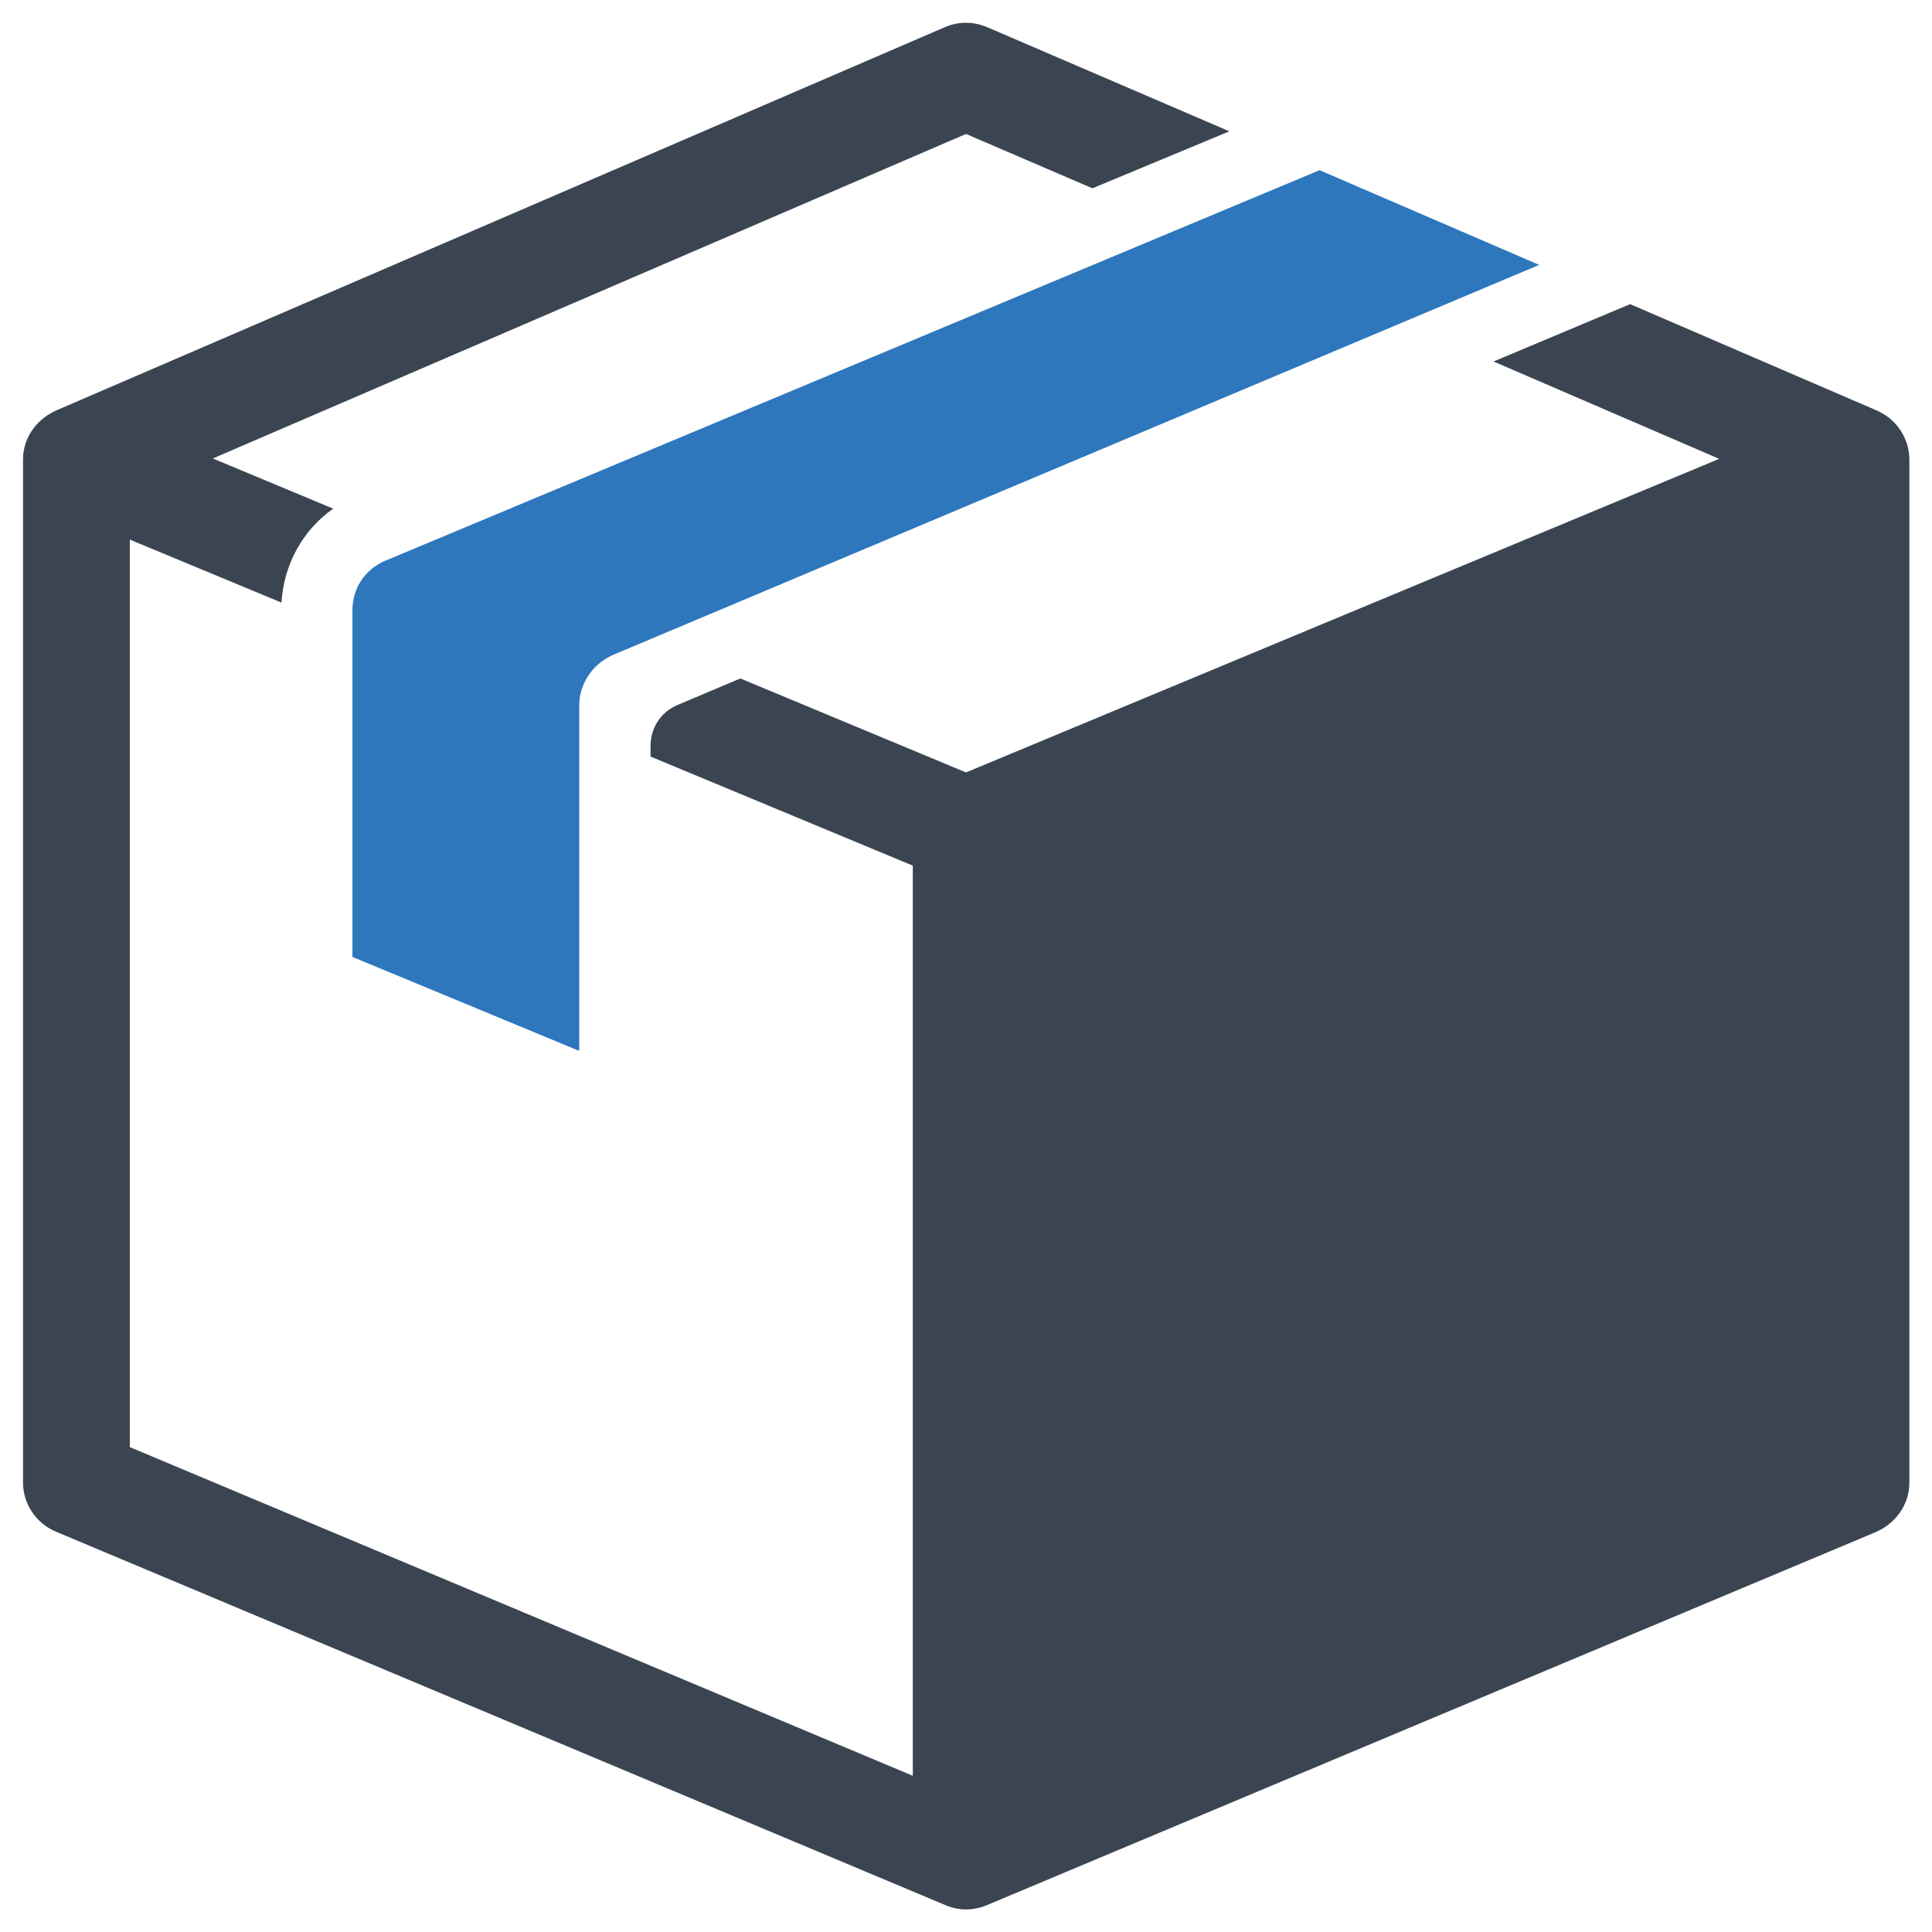
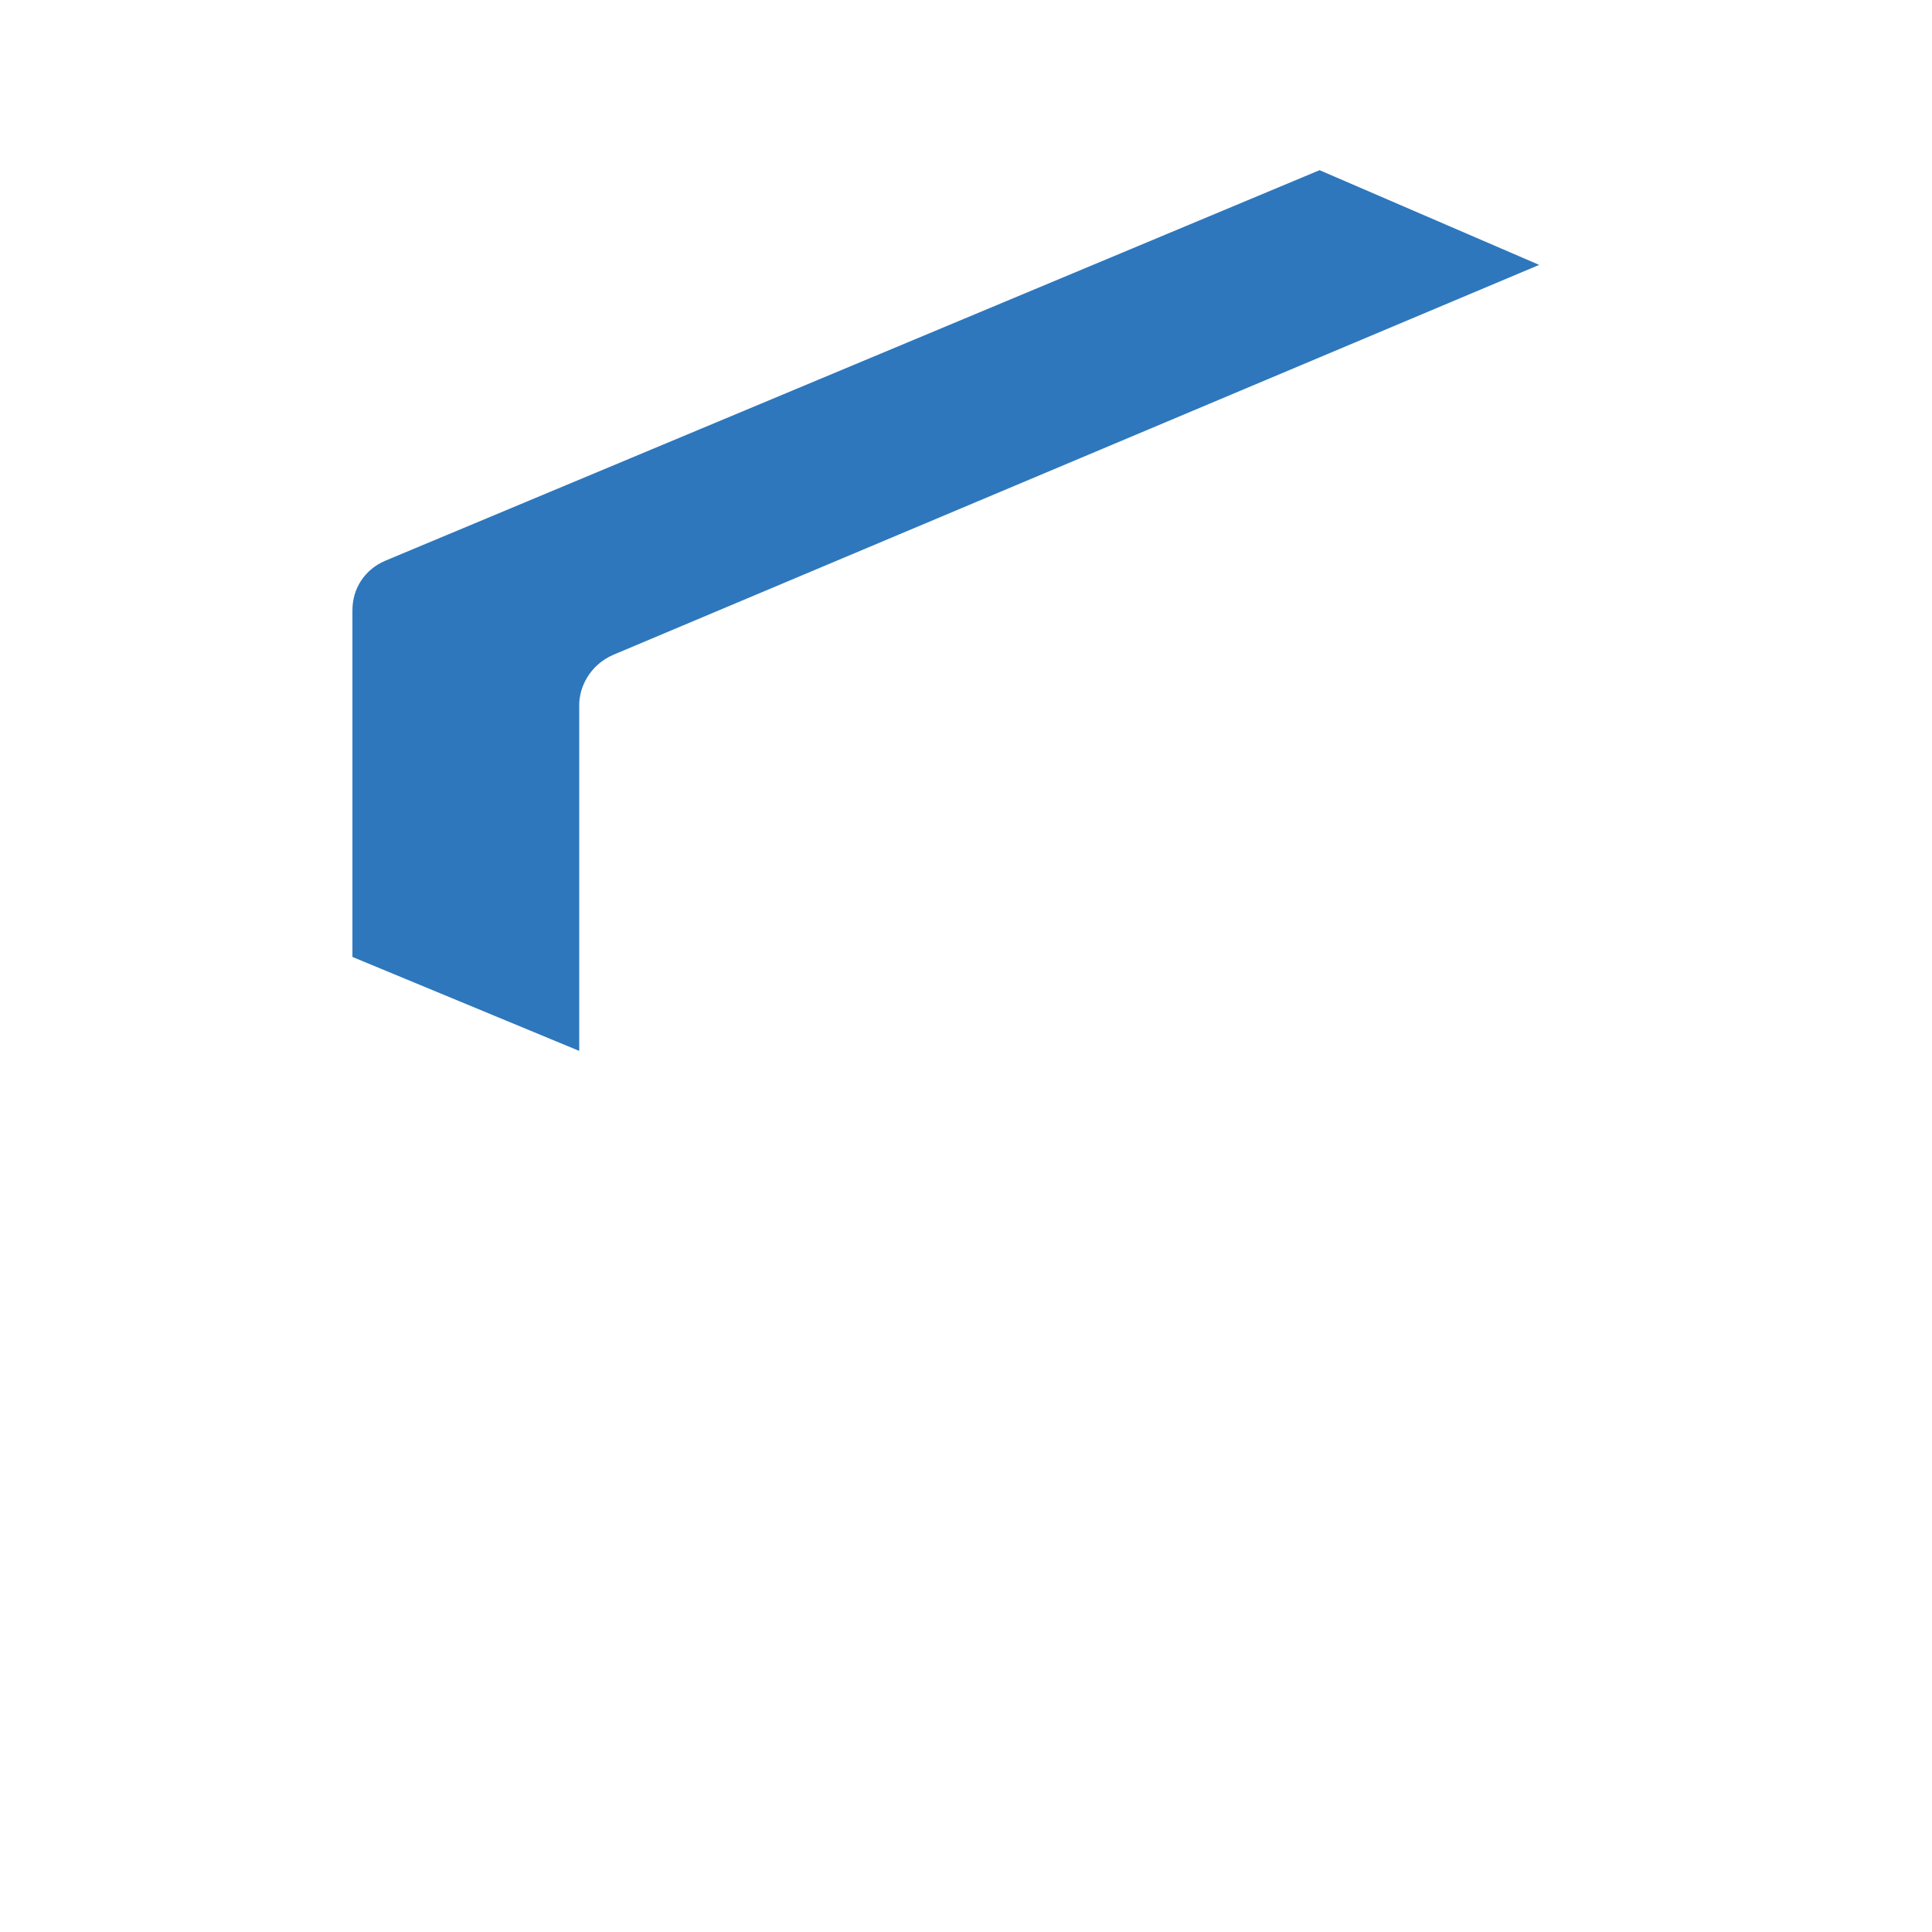
<svg xmlns="http://www.w3.org/2000/svg" version="1.1" id="Layer_1" x="0px" y="0px" viewBox="0 0 512 512" style="enable-background:new 0 0 512 512;" xml:space="preserve">
  <style type="text/css">
	.st0{fill-rule:evenodd;clip-rule:evenodd;fill:#3B4552;}
	.st1{fill-rule:evenodd;clip-rule:evenodd;fill:#2E77BC;}
</style>
  <g>
-     <path class="st0" d="M241.9,470.6V229.4l-69.5-28.9v-2.8c0-4.8,2.7-9,7.2-10.9l16.6-7l59.8,24.9l199.6-83.1l-59.8-25.8L432,80.6   l65.4,28.2c5.3,2.3,8.6,7.5,8.6,13l0,271.1c0,6-3.8,11-9.1,13.2l-235.4,98.8c-3.6,1.5-7.4,1.5-10.9,0l-235.8-99   c-5.4-2.3-8.7-7.5-8.7-13l0-271.1c0-6.1,3.9-11,9.2-13.2L250.4,7.2c3.7-1.6,7.7-1.5,11.2,0l64.2,27.6l-36.3,15.1L256,35.5   l-199.6,86l31.9,13.3c-8.1,5.7-13.1,14.8-13.7,24.9l-40.2-16.7v240.5L241.9,470.6L241.9,470.6z" />
    <path class="st1" d="M93.4,253.6v-91.9c0-5.8,3.3-10.8,8.7-13.1L349.7,45.1l58.2,25.1L162.6,173.5c-6.3,2.7-9.1,8.6-9.1,13.3v91.7   L93.4,253.6L93.4,253.6z" />
  </g>
</svg>